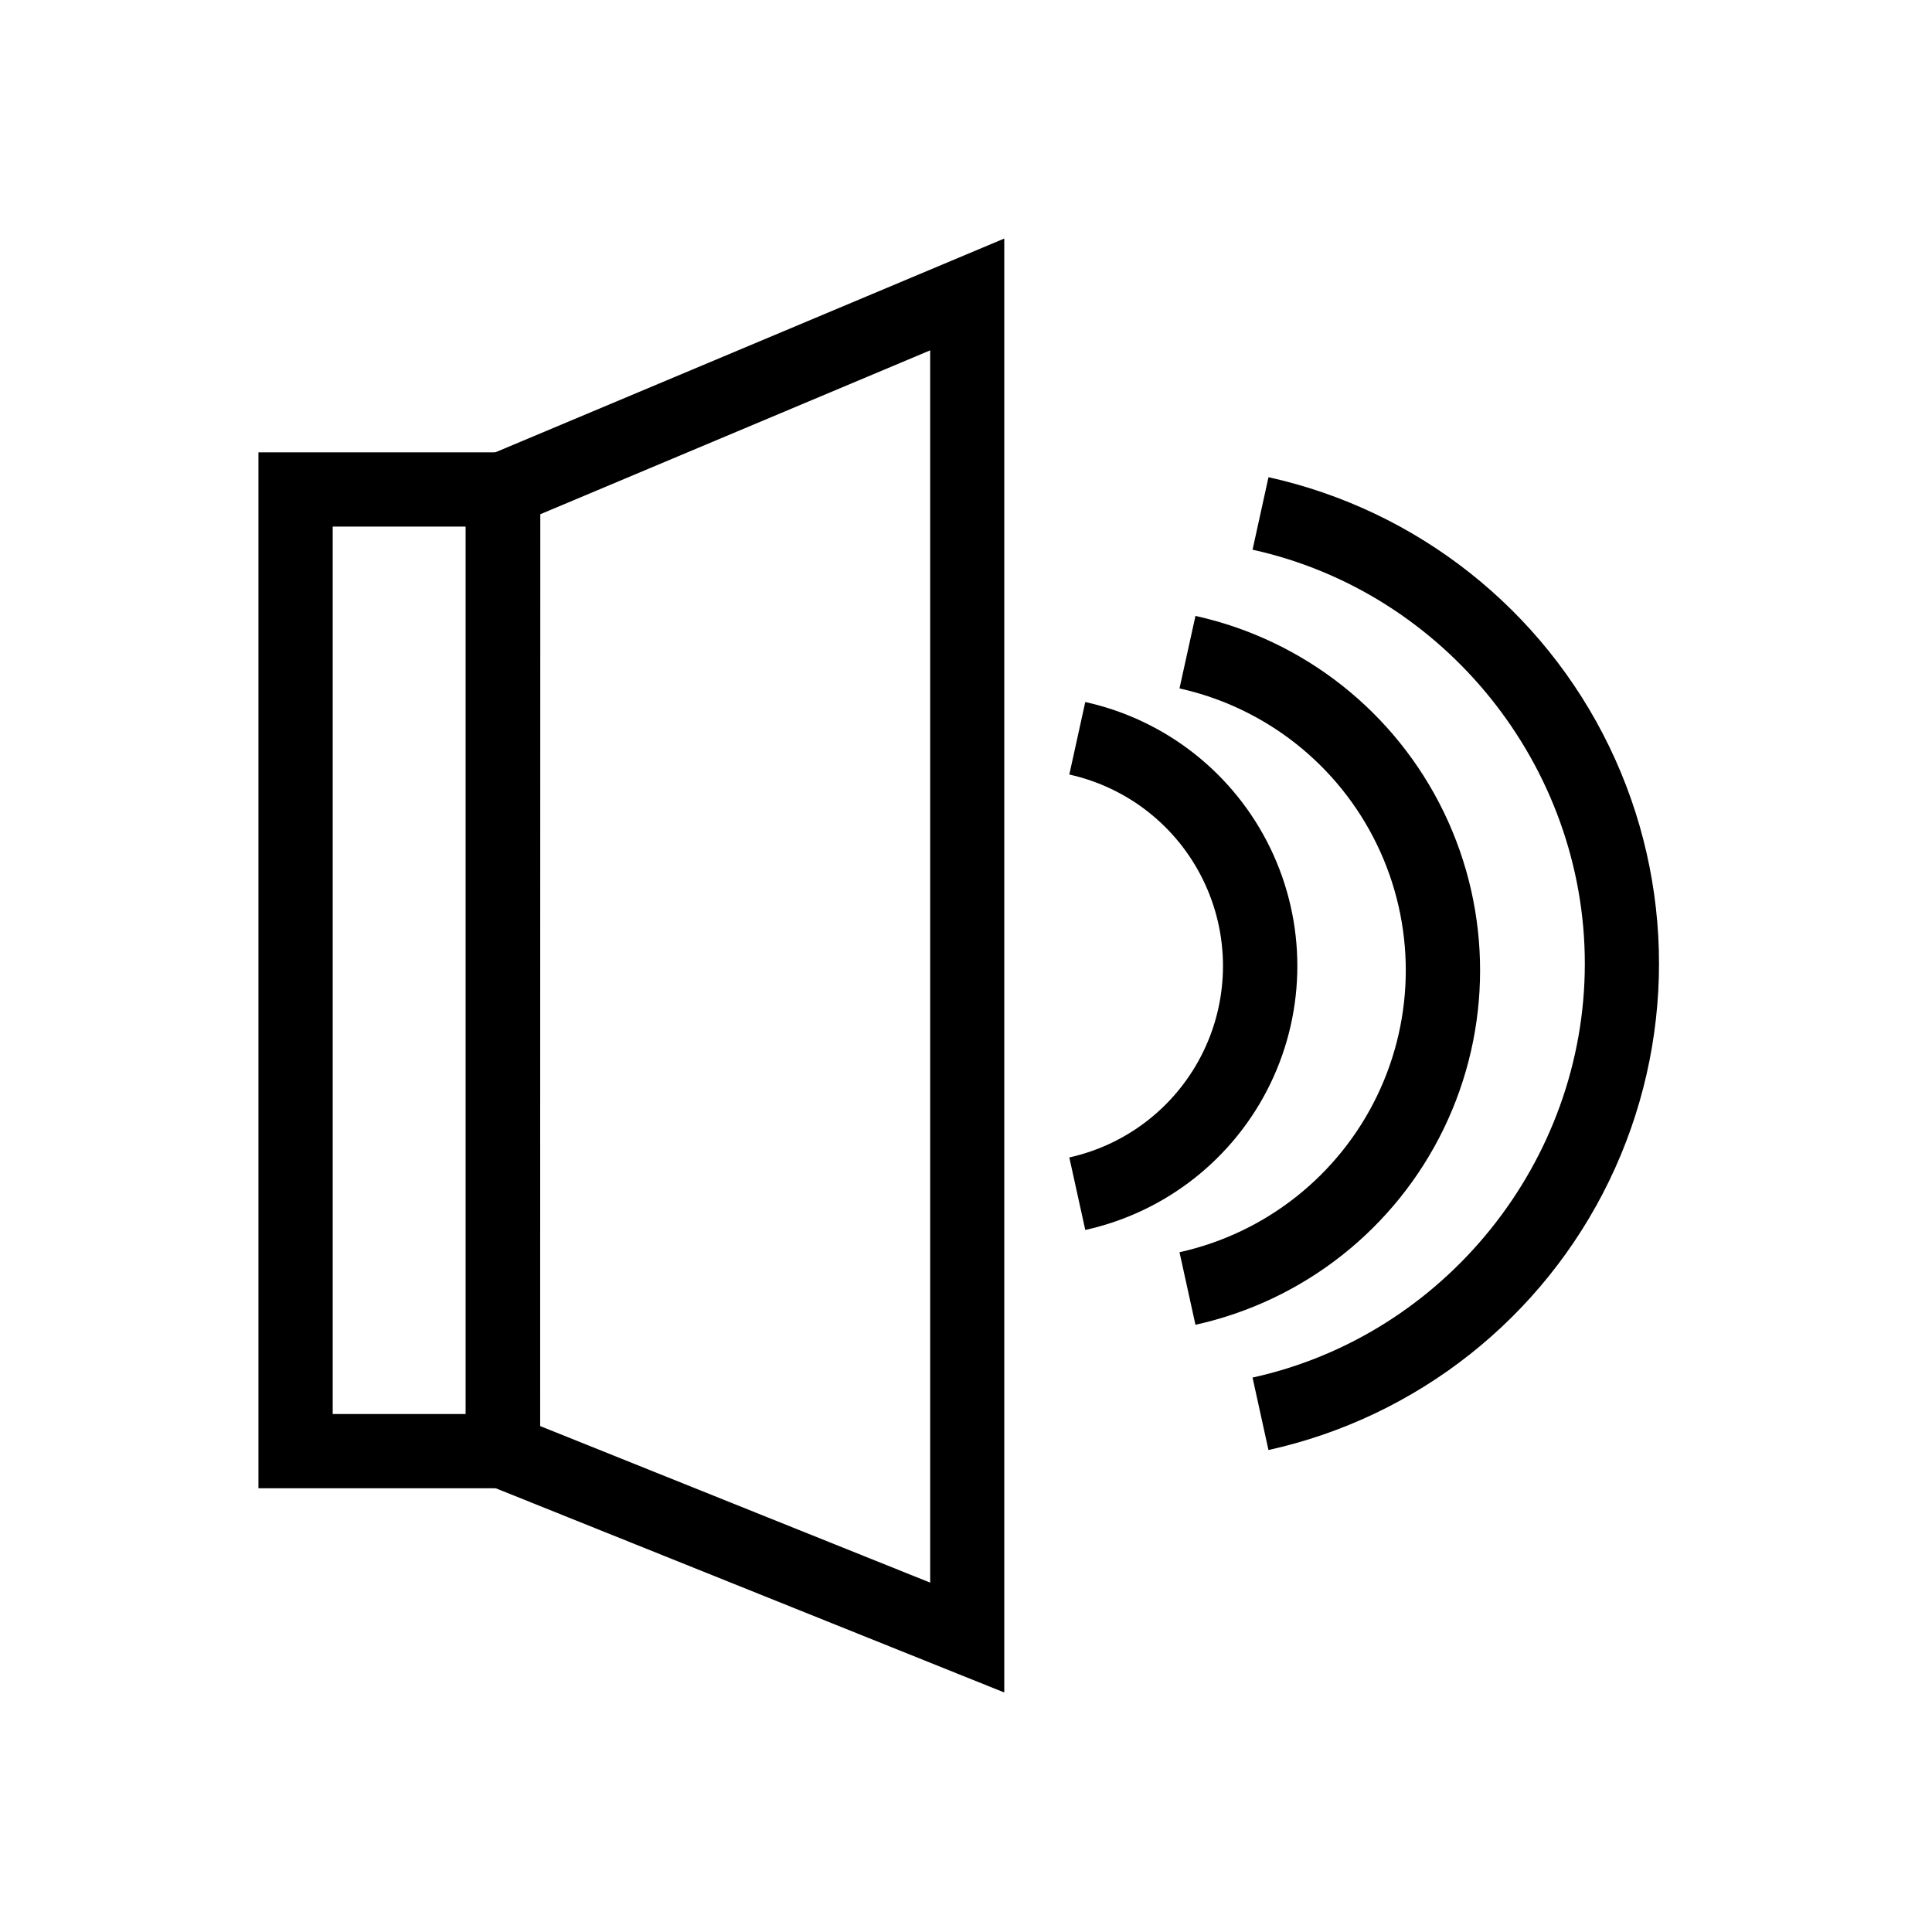
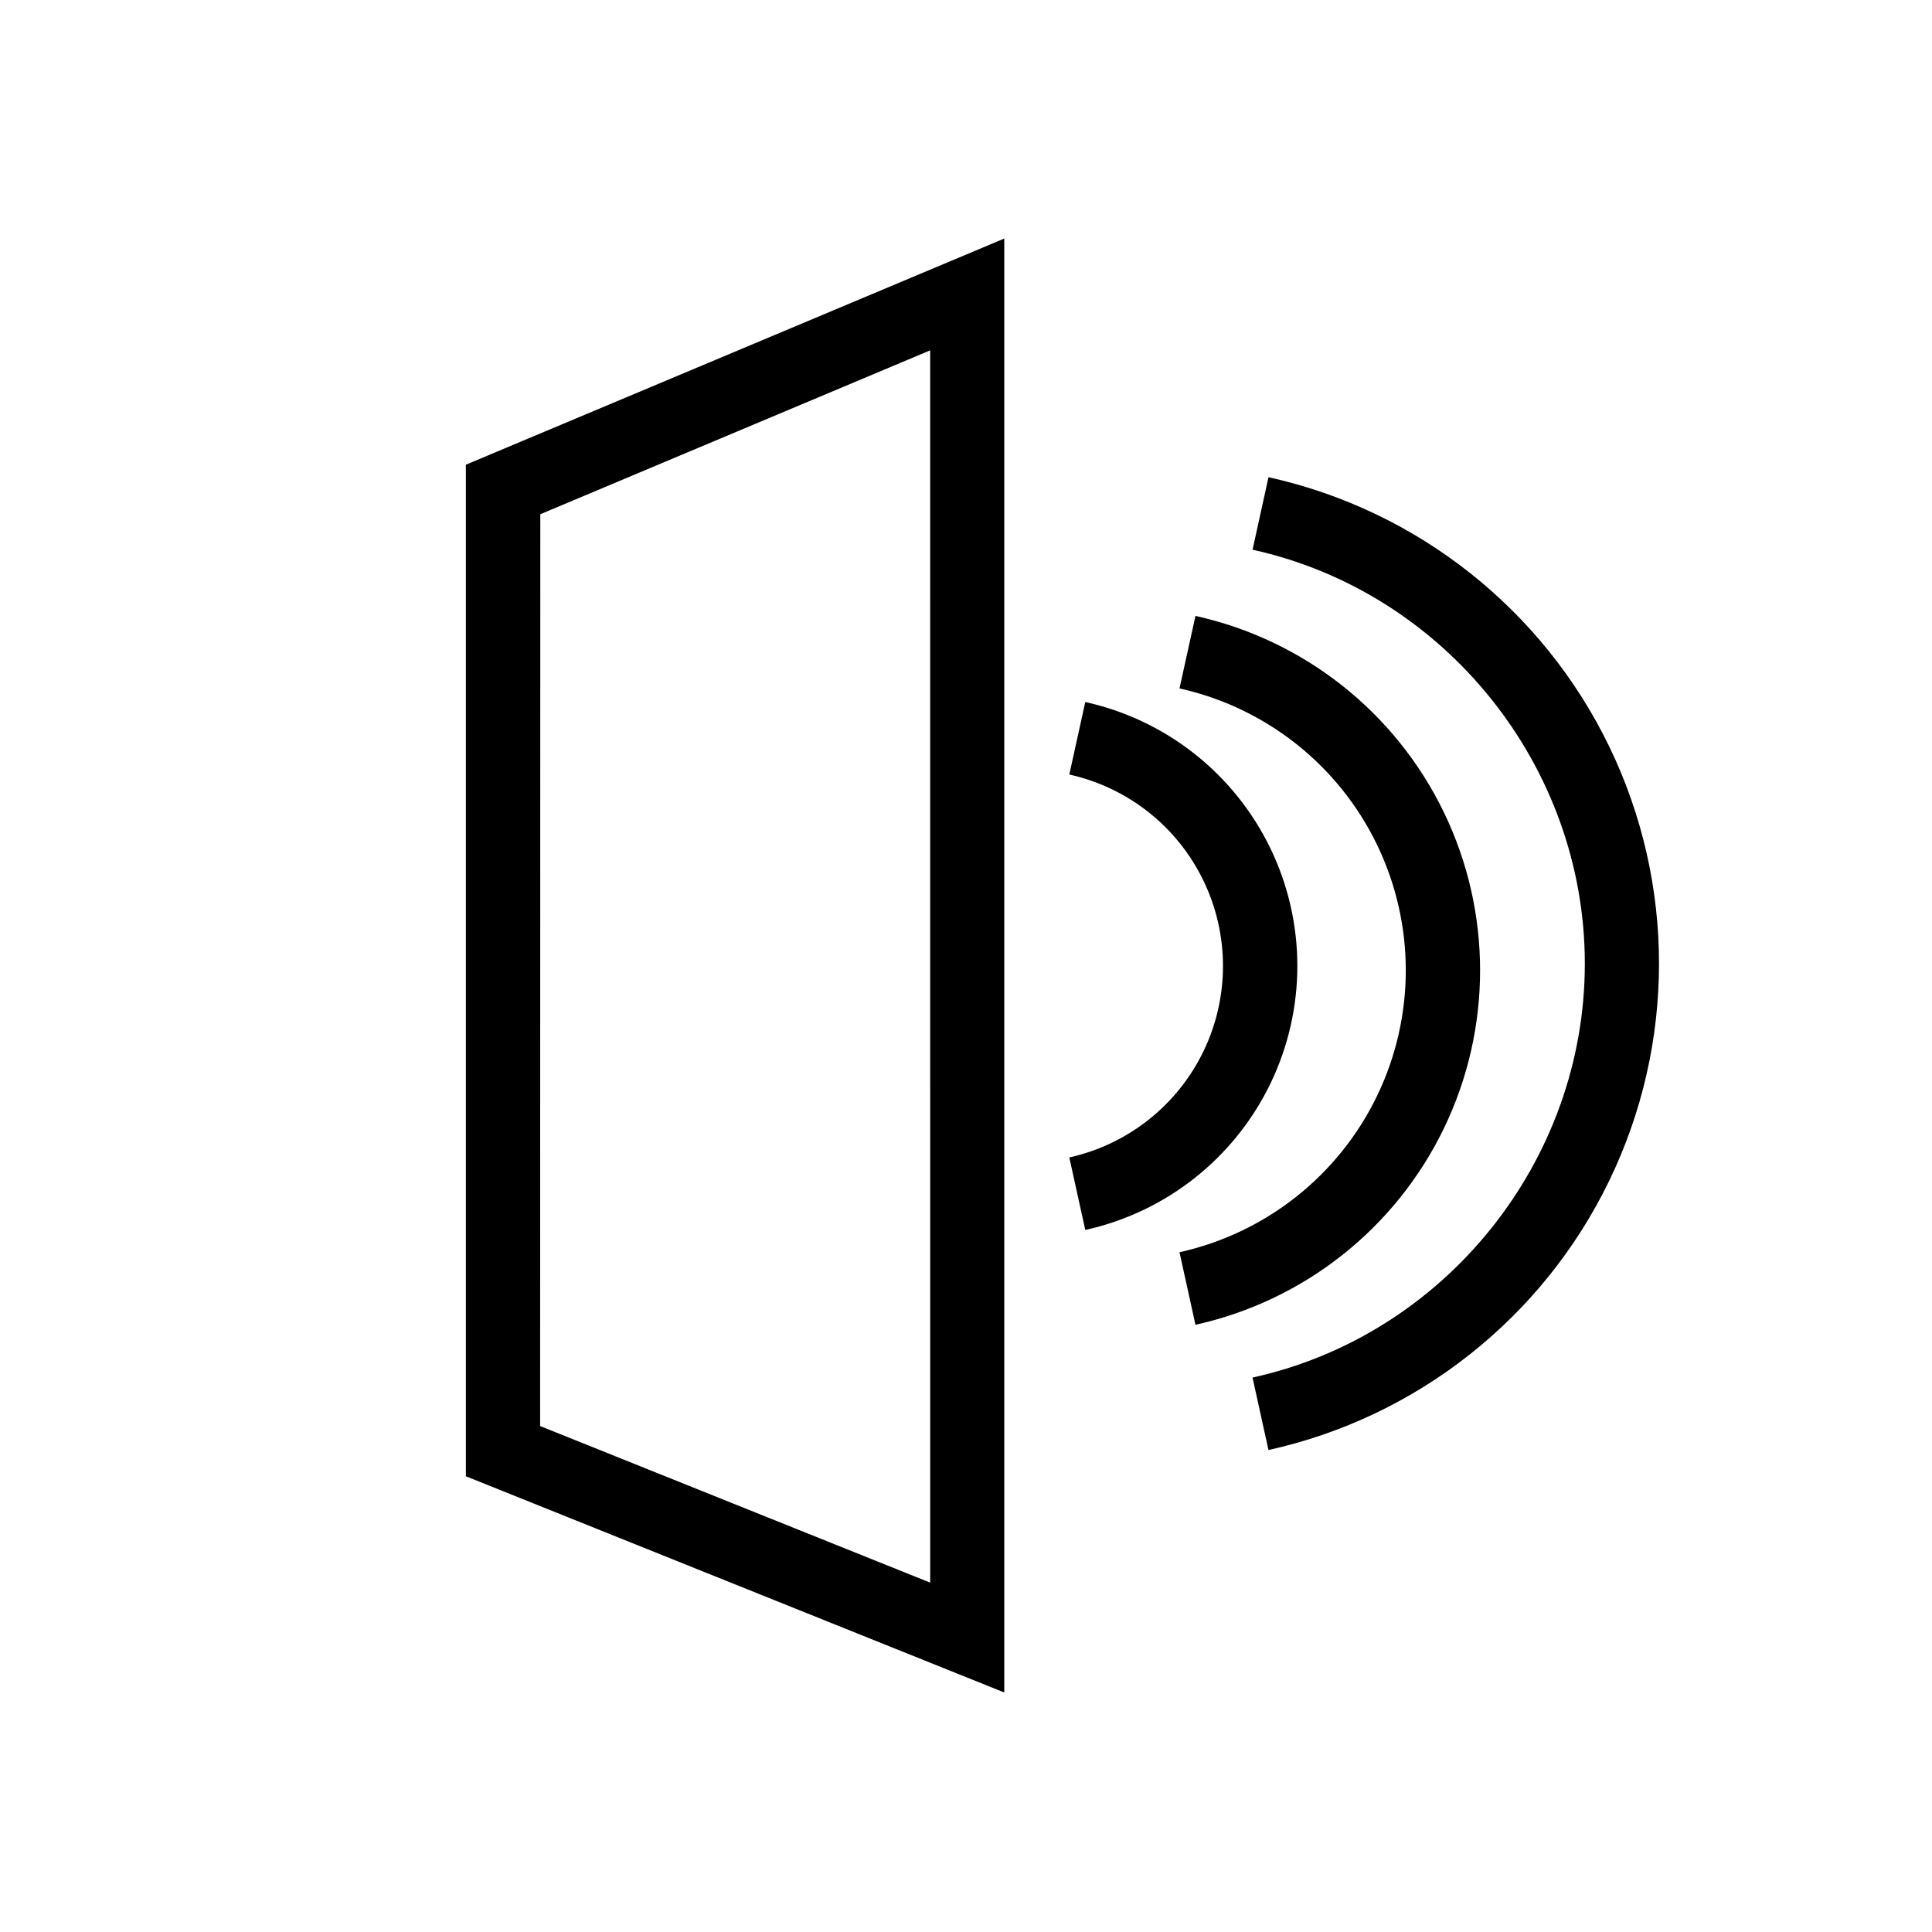
<svg xmlns="http://www.w3.org/2000/svg" fill="#000000" width="800px" height="800px" version="1.1" viewBox="144 144 512 512">
  <g>
-     <path d="m287.09 538.41h-74.598v-274.54h74.598zm-54.918-19.68h35.238v-235.18l-35.238-0.004z" />
    <path d="m410.14 592.52-142.68-57.297v-268.07l142.68-59.934zm-123-70.602 103.37 41.496-0.004-326.57-103.32 43.434z" />
    <path d="m431.61 469.95-4.231-19.219c15.516-3.438 28.605-13.785 35.531-28.09 6.926-14.305 6.926-30.988 0-45.293-6.926-14.305-20.016-24.652-35.531-28.09l4.231-19.219v0.004c21.406 4.723 39.473 18.988 49.031 38.715 9.559 19.727 9.559 42.746 0 62.473-9.559 19.73-27.625 33.992-49.031 38.719z" />
    <path d="m460.81 495.08-4.231-19.227c22.848-5.062 42.121-20.297 52.32-41.359 10.199-21.062 10.199-45.633 0-66.691-10.199-21.062-29.473-36.301-52.32-41.359l4.231-19.219c28.734 6.352 52.98 25.508 65.809 51.992 12.828 26.484 12.828 57.387 0 83.871-12.828 26.484-37.074 45.641-65.809 51.992z" />
    <path d="m480.16 528.29-4.223-19.219c51.02-11.219 88.059-57.348 88.059-109.68 0.004-52.328-37.066-98.488-88.055-109.71l4.223-19.219h-0.004c39.43 8.727 72.695 35.02 90.297 71.363 17.598 36.344 17.598 78.742 0 115.09-17.602 36.344-50.867 62.637-90.297 71.359z" />
  </g>
</svg>